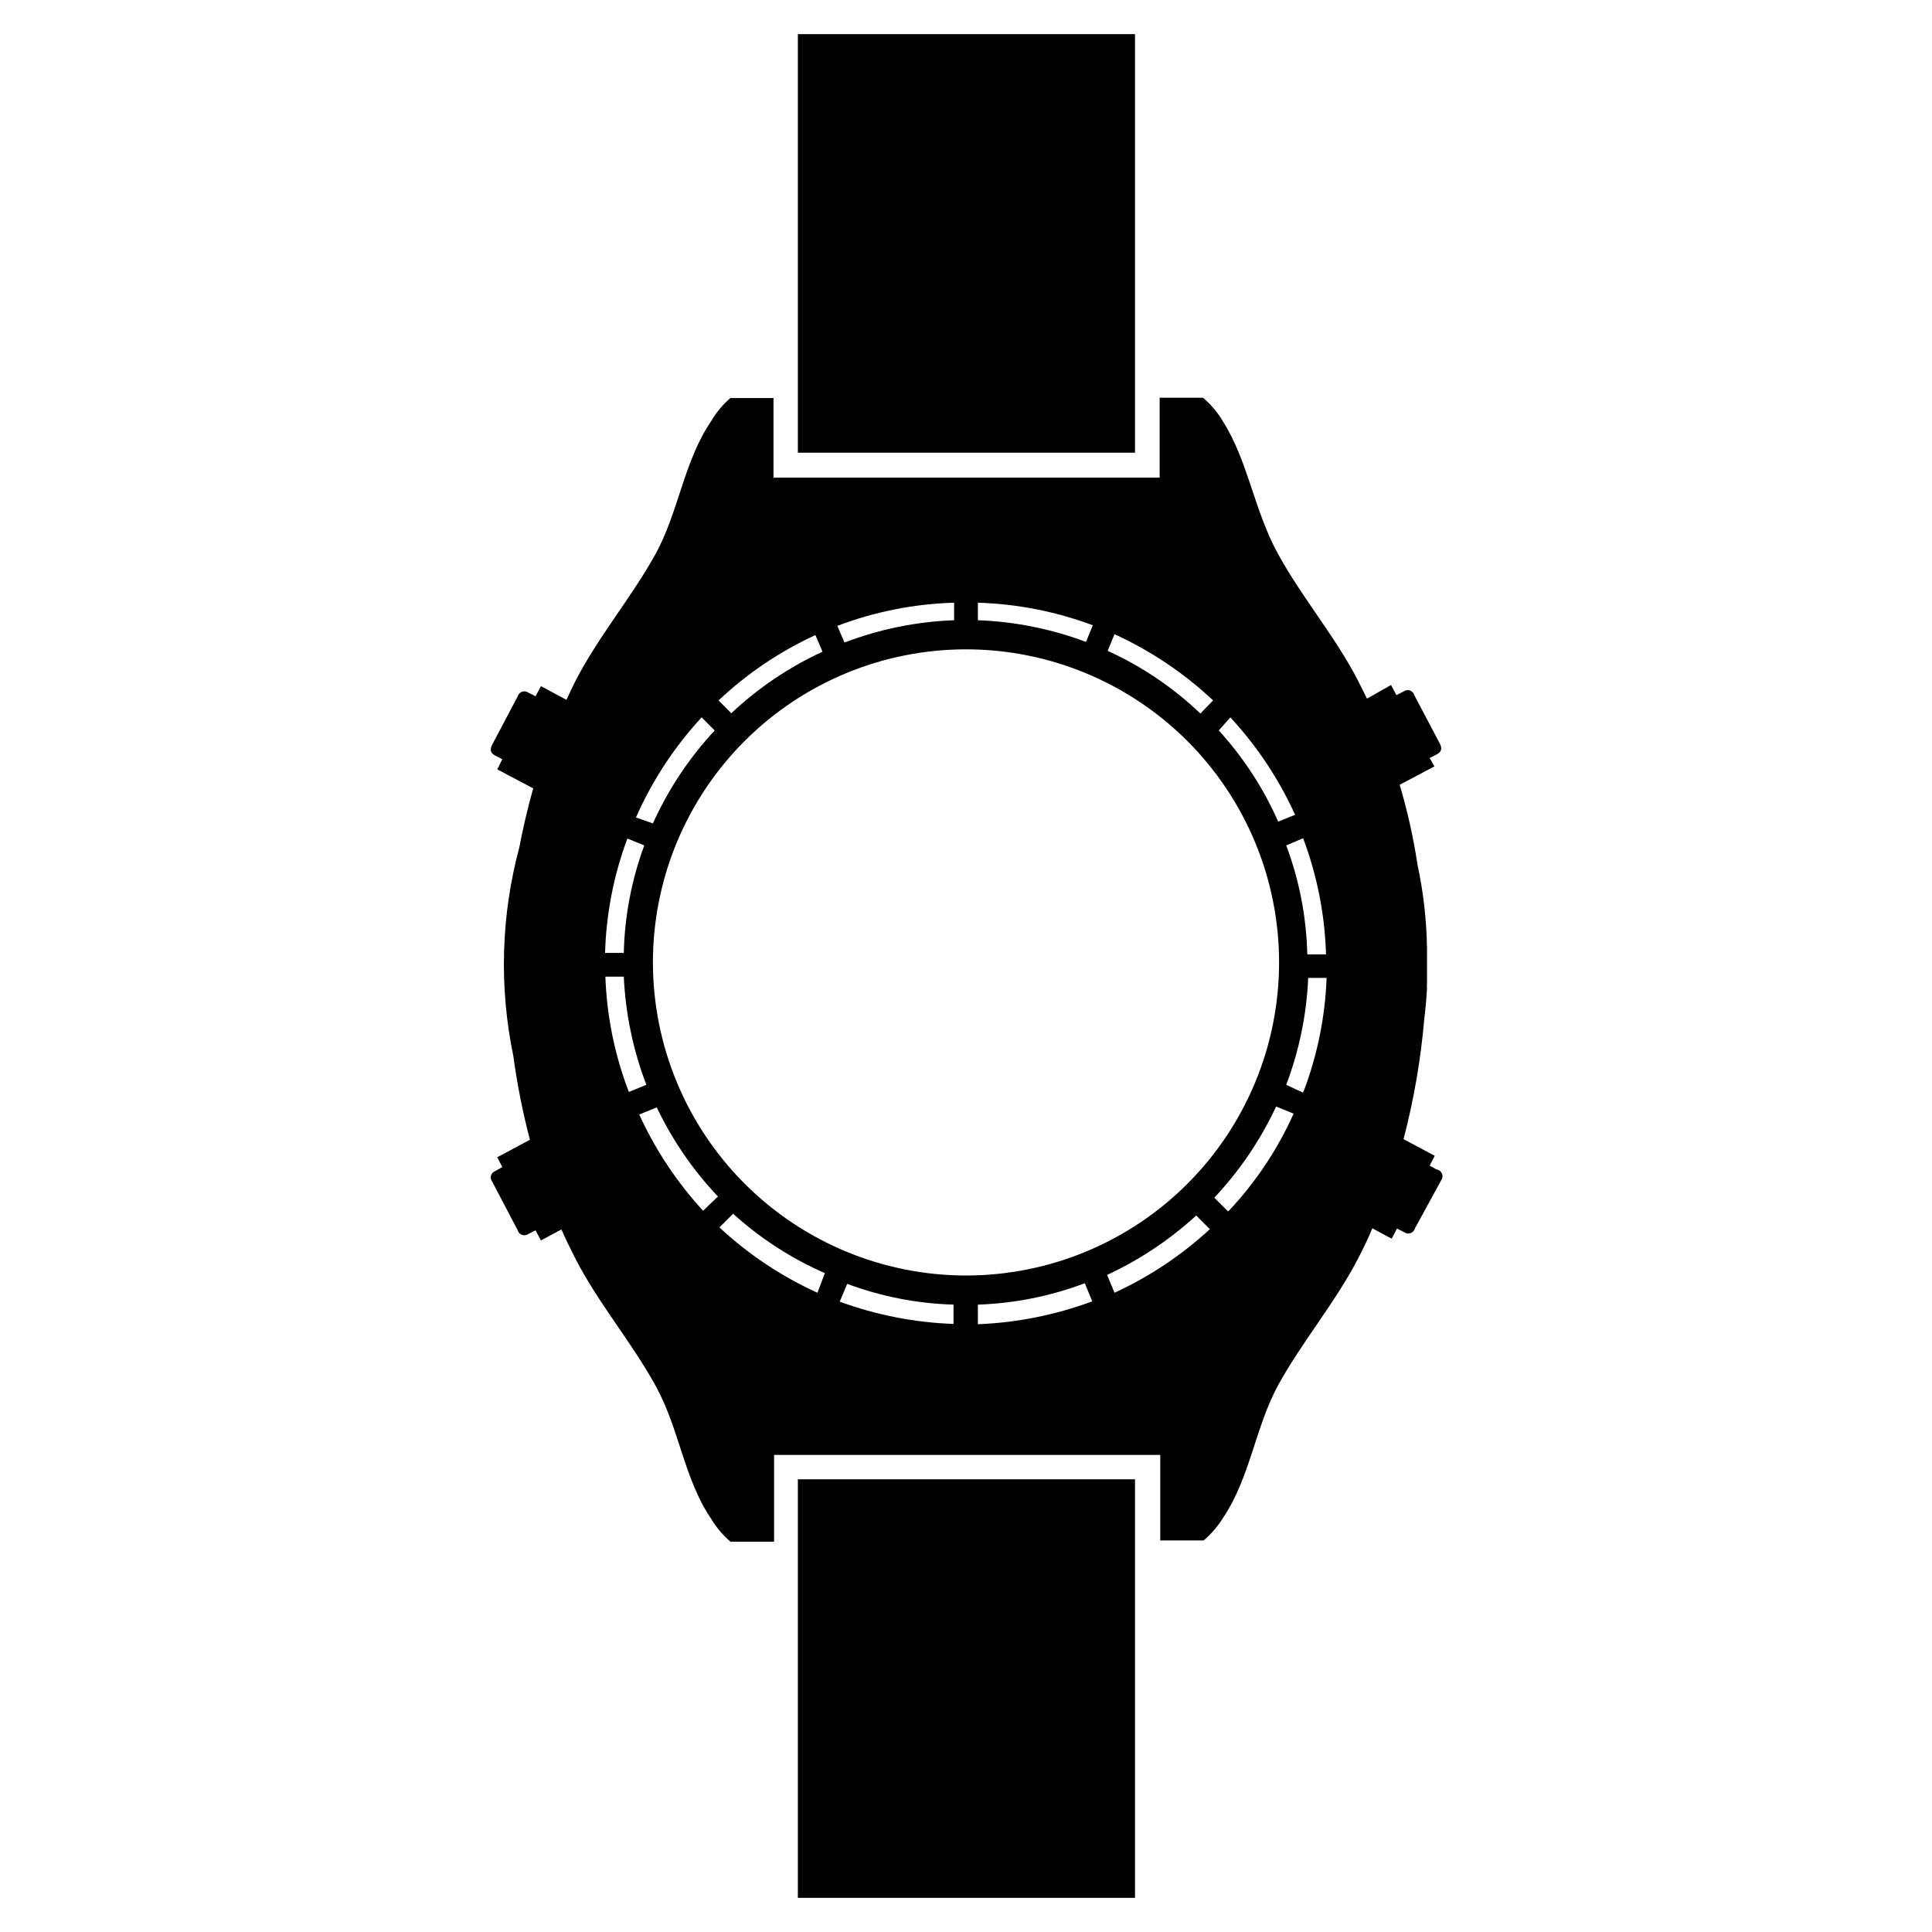
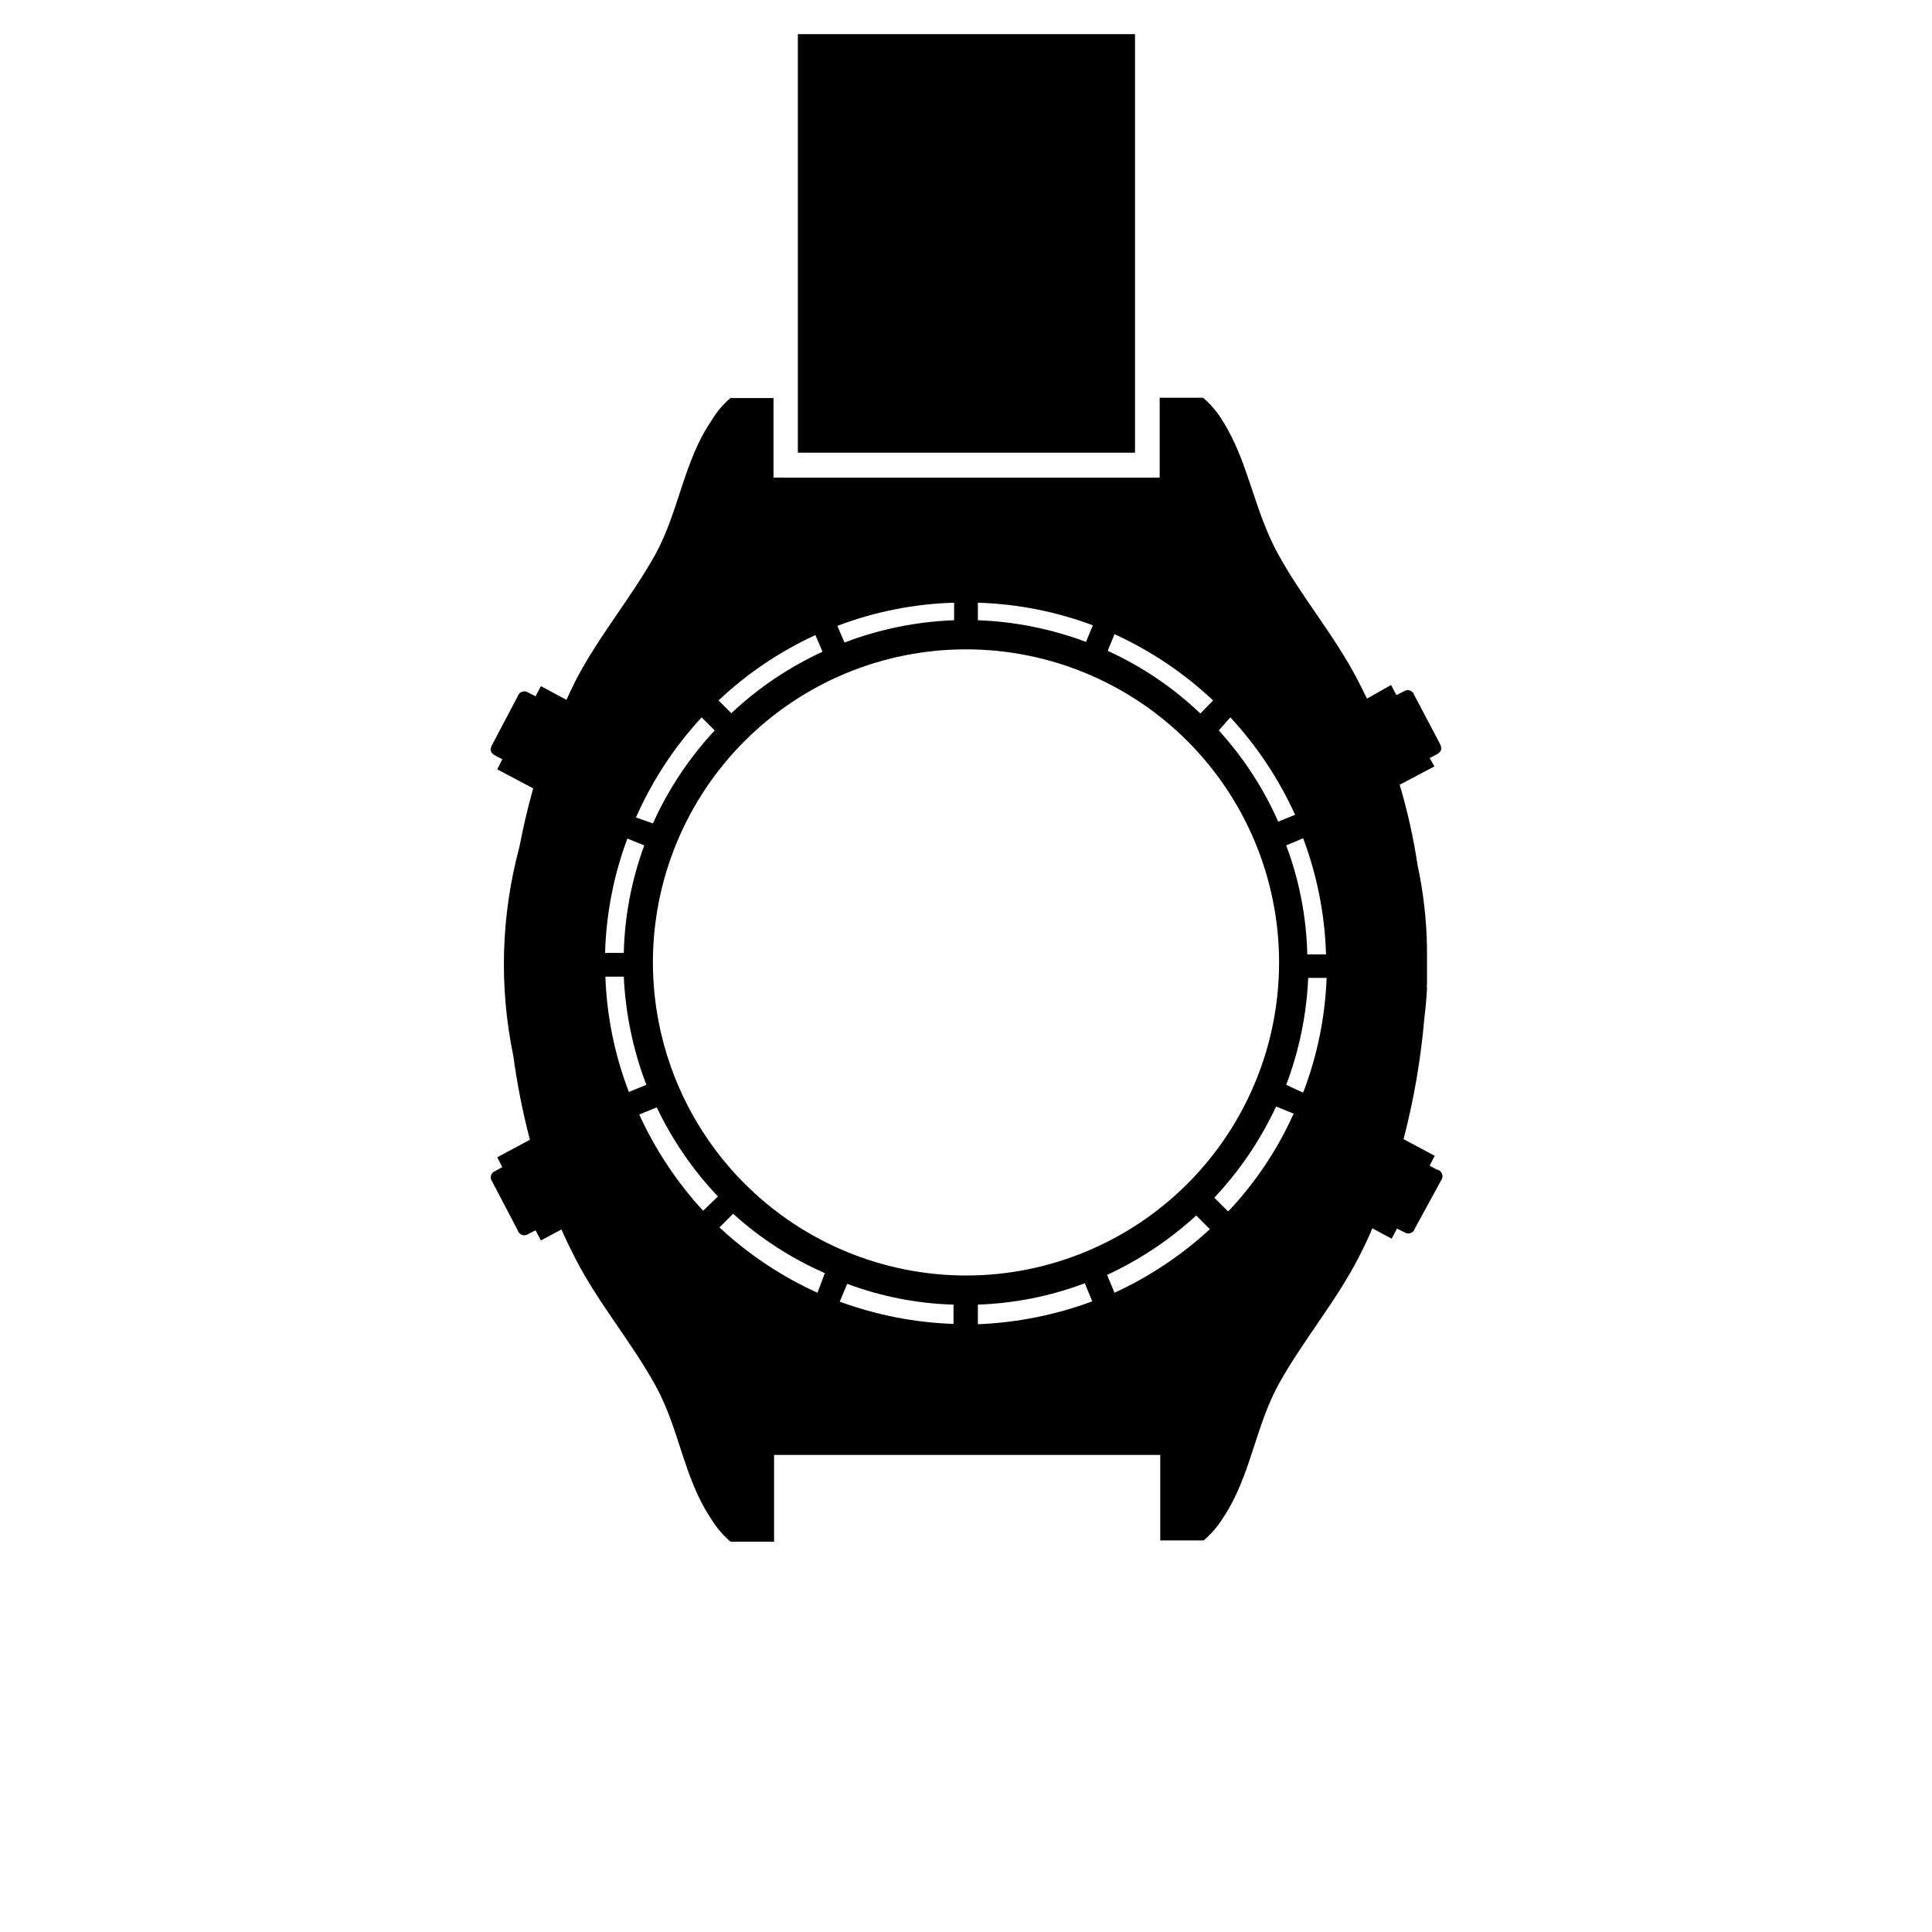
<svg xmlns="http://www.w3.org/2000/svg" fill="#000000" width="800px" height="800px" version="1.1" viewBox="144 144 512 512">
  <g>
    <path d="m524.69 453.92-1.812-1.023 1.34-2.598-8.266-4.41c2.742-10.504 4.586-21.223 5.512-32.039 0.316-2.519 0.551-5.144 0.707-7.871-0.059-0.391-0.059-0.789 0-1.18v-6.141-2.832-0.473c-0.109-7.465-0.953-14.902-2.519-22.199-1.082-7.16-2.66-14.234-4.723-21.176l9.211-4.879-1.262-2.207 1.812-0.945c1.574-0.789 1.418-1.812 0.867-2.914l-6.769-12.832v0.004c-0.168-0.574-0.602-1.031-1.168-1.219-0.566-0.191-1.191-0.09-1.668 0.273l-1.891 0.945-1.418-2.676-6.375 3.617-2.441-4.879c-6.062-11.73-14.801-21.883-21.176-33.535s-7.871-24.562-14.641-35.188c-1.379-2.32-3.137-4.394-5.195-6.141h-11.492v21.176h-102.34v-21.098h-11.414c-2.035 1.75-3.766 3.824-5.117 6.141-7.242 10.629-8.582 24.008-14.719 35.188-6.141 11.18-15.113 21.805-21.176 33.535-0.867 1.73-1.652 3.387-2.441 5.117l-6.769-3.621-1.418 2.676-1.891-0.945c-0.477-0.359-1.098-0.461-1.664-0.273-0.566 0.191-1.004 0.645-1.168 1.219l-6.769 12.832c-0.551 1.102-0.707 2.125 0.867 2.914l1.812 0.945-1.34 2.676 9.523 5.039c-1.574 5.59-2.754 10.863-3.699 15.742h-0.004c-4.816 17.992-5.356 36.863-1.574 55.105 1.02 7.508 2.488 14.945 4.41 22.277l-8.66 4.644 1.34 2.598-1.812 1.023c-0.559 0.184-0.996 0.629-1.168 1.191s-0.059 1.176 0.305 1.641l6.769 12.91c0.164 0.574 0.602 1.031 1.168 1.219 0.566 0.191 1.188 0.086 1.664-0.273l1.891-0.945 1.418 2.676 5.434-2.914c1.18 2.676 2.441 5.273 3.777 7.871 6.062 11.73 14.801 21.965 21.176 33.535 6.375 11.57 7.477 24.562 14.719 35.266v0.004c1.375 2.277 3.102 4.324 5.117 6.062h11.57v-22.988h102.34v22.672h11.496c2.035-1.734 3.789-3.781 5.195-6.059 7.164-10.707 8.5-24.09 14.641-35.266 6.141-11.18 15.113-21.805 21.176-33.535 1.34-2.598 2.598-5.195 3.699-7.871l5.117 2.754 1.418-2.676 1.891 0.945-0.004-0.004c0.477 0.359 1.102 0.465 1.668 0.273 0.566-0.188 1.004-0.645 1.168-1.219l7.004-12.832c0.367-0.52 0.43-1.191 0.172-1.77-0.258-0.582-0.801-0.984-1.43-1.062zm-54.633-119.81c7.066 7.633 12.859 16.352 17.16 25.82l-4.488 1.812h0.004c-3.906-8.855-9.227-17.016-15.746-24.168zm-30.699-22.043c9.609 4.391 18.438 10.32 26.133 17.555l-3.387 3.465h0.004c-7.199-6.871-15.504-12.488-24.562-16.609zm-36.211-8.344c10.414 0.316 20.703 2.336 30.465 5.984l-1.812 4.41v-0.004c-9.18-3.445-18.855-5.387-28.652-5.746zm-6.297 0v4.644c-9.941 0.367-19.754 2.359-29.051 5.906l-1.891-4.41h0.004c9.895-3.766 20.352-5.84 30.938-6.141zm-36.762 8.582 1.891 4.41-0.004-0.004c-8.883 4.094-17.043 9.598-24.168 16.297l-3.387-3.387h0.004c7.555-7.125 16.223-12.977 25.66-17.316zm-30.152 21.805 3.465 3.465c-6.762 7.269-12.289 15.59-16.375 24.637l-4.488-1.574c4.293-9.742 10.172-18.707 17.398-26.527zm-19.68 32.117 4.488 1.812c-3.375 9.133-5.211 18.762-5.434 28.496h-4.961c0.293-10.359 2.289-20.598 5.906-30.309zm-5.824 36.605h4.879c0.453 9.809 2.473 19.484 5.984 28.656l-4.644 1.891v-0.004c-3.75-9.766-5.852-20.086-6.219-30.543zm25.898 62.031c-6.949-7.559-12.66-16.168-16.926-25.504l4.644-1.891c4.133 8.676 9.605 16.645 16.215 23.617zm30.305 21.727c-9.539-4.324-18.312-10.176-25.977-17.316l3.621-3.621c7.207 6.523 15.422 11.84 24.324 15.742zm36.055 8.266c-10.297-0.363-20.473-2.356-30.148-5.902l1.969-4.723c9.027 3.367 18.547 5.231 28.18 5.508zm-79.664-95.801c0-22.008 8.742-43.109 24.301-58.672 15.562-15.559 36.664-24.301 58.672-24.301 22.004 0 43.109 8.742 58.668 24.301 15.559 15.562 24.301 36.664 24.301 58.672 0 22.004-8.742 43.109-24.301 58.668-15.559 15.562-36.664 24.301-58.668 24.301-22-0.02-43.094-8.766-58.648-24.324-15.555-15.555-24.305-36.645-24.324-58.645zm86.121 95.879v-5.195c9.691-0.328 19.266-2.242 28.34-5.668l1.969 4.801-0.004 0.004c-9.719 3.602-19.949 5.648-30.305 6.059zm36.211-8.344-1.969-4.723c8.633-4.004 16.598-9.316 23.617-15.742l3.621 3.621c-7.488 6.906-16.016 12.594-25.27 16.844zm30.07-21.57-3.621-3.621c6.707-7.133 12.234-15.289 16.375-24.164l4.644 1.891v-0.004c-4.254 9.477-10.051 18.176-17.164 25.742zm19.836-31.488-4.406-2.043c3.441-9.078 5.41-18.645 5.824-28.34h4.883c-0.379 10.258-2.426 20.391-6.062 29.992zm1.18-36.605 0.004 0.004c-0.23-9.875-2.117-19.645-5.59-28.891l4.488-1.891c3.707 9.855 5.758 20.254 6.059 30.781z" />
-     <path d="m355.44 536.03h89.348v110.92h-89.348z" />
    <path d="m355.44 153.05h89.348v110.92h-89.348z" />
  </g>
</svg>